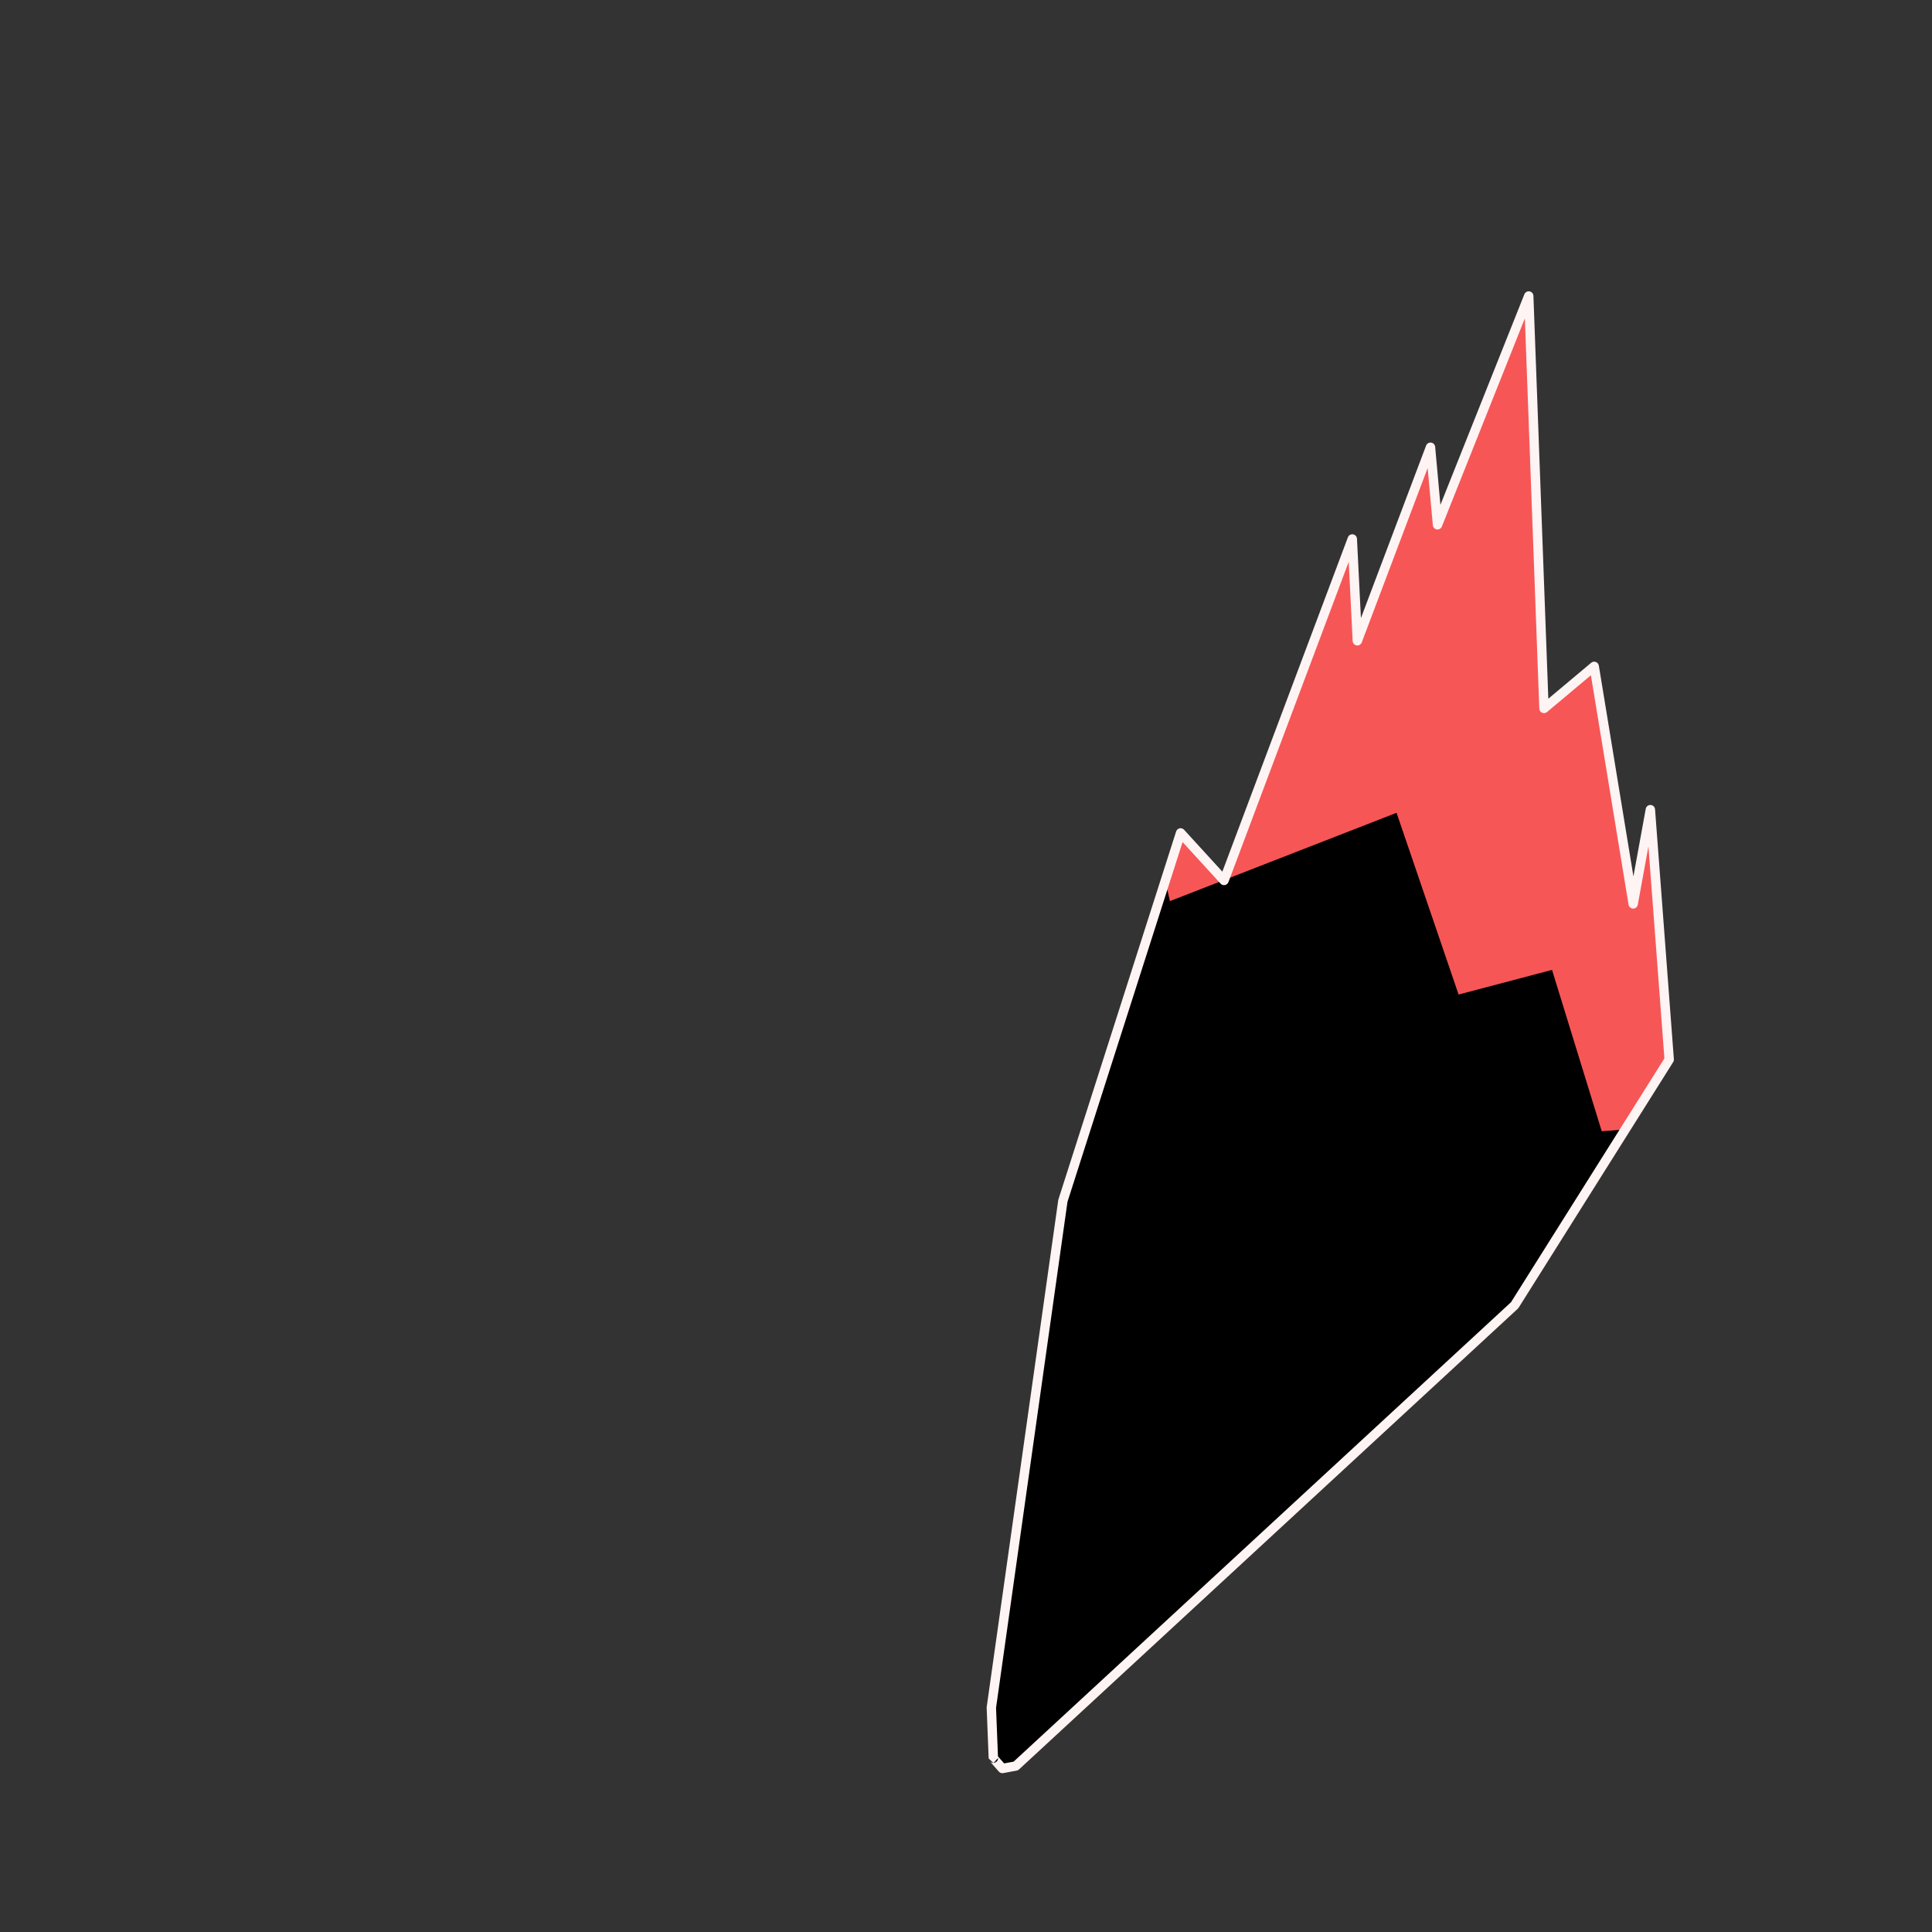
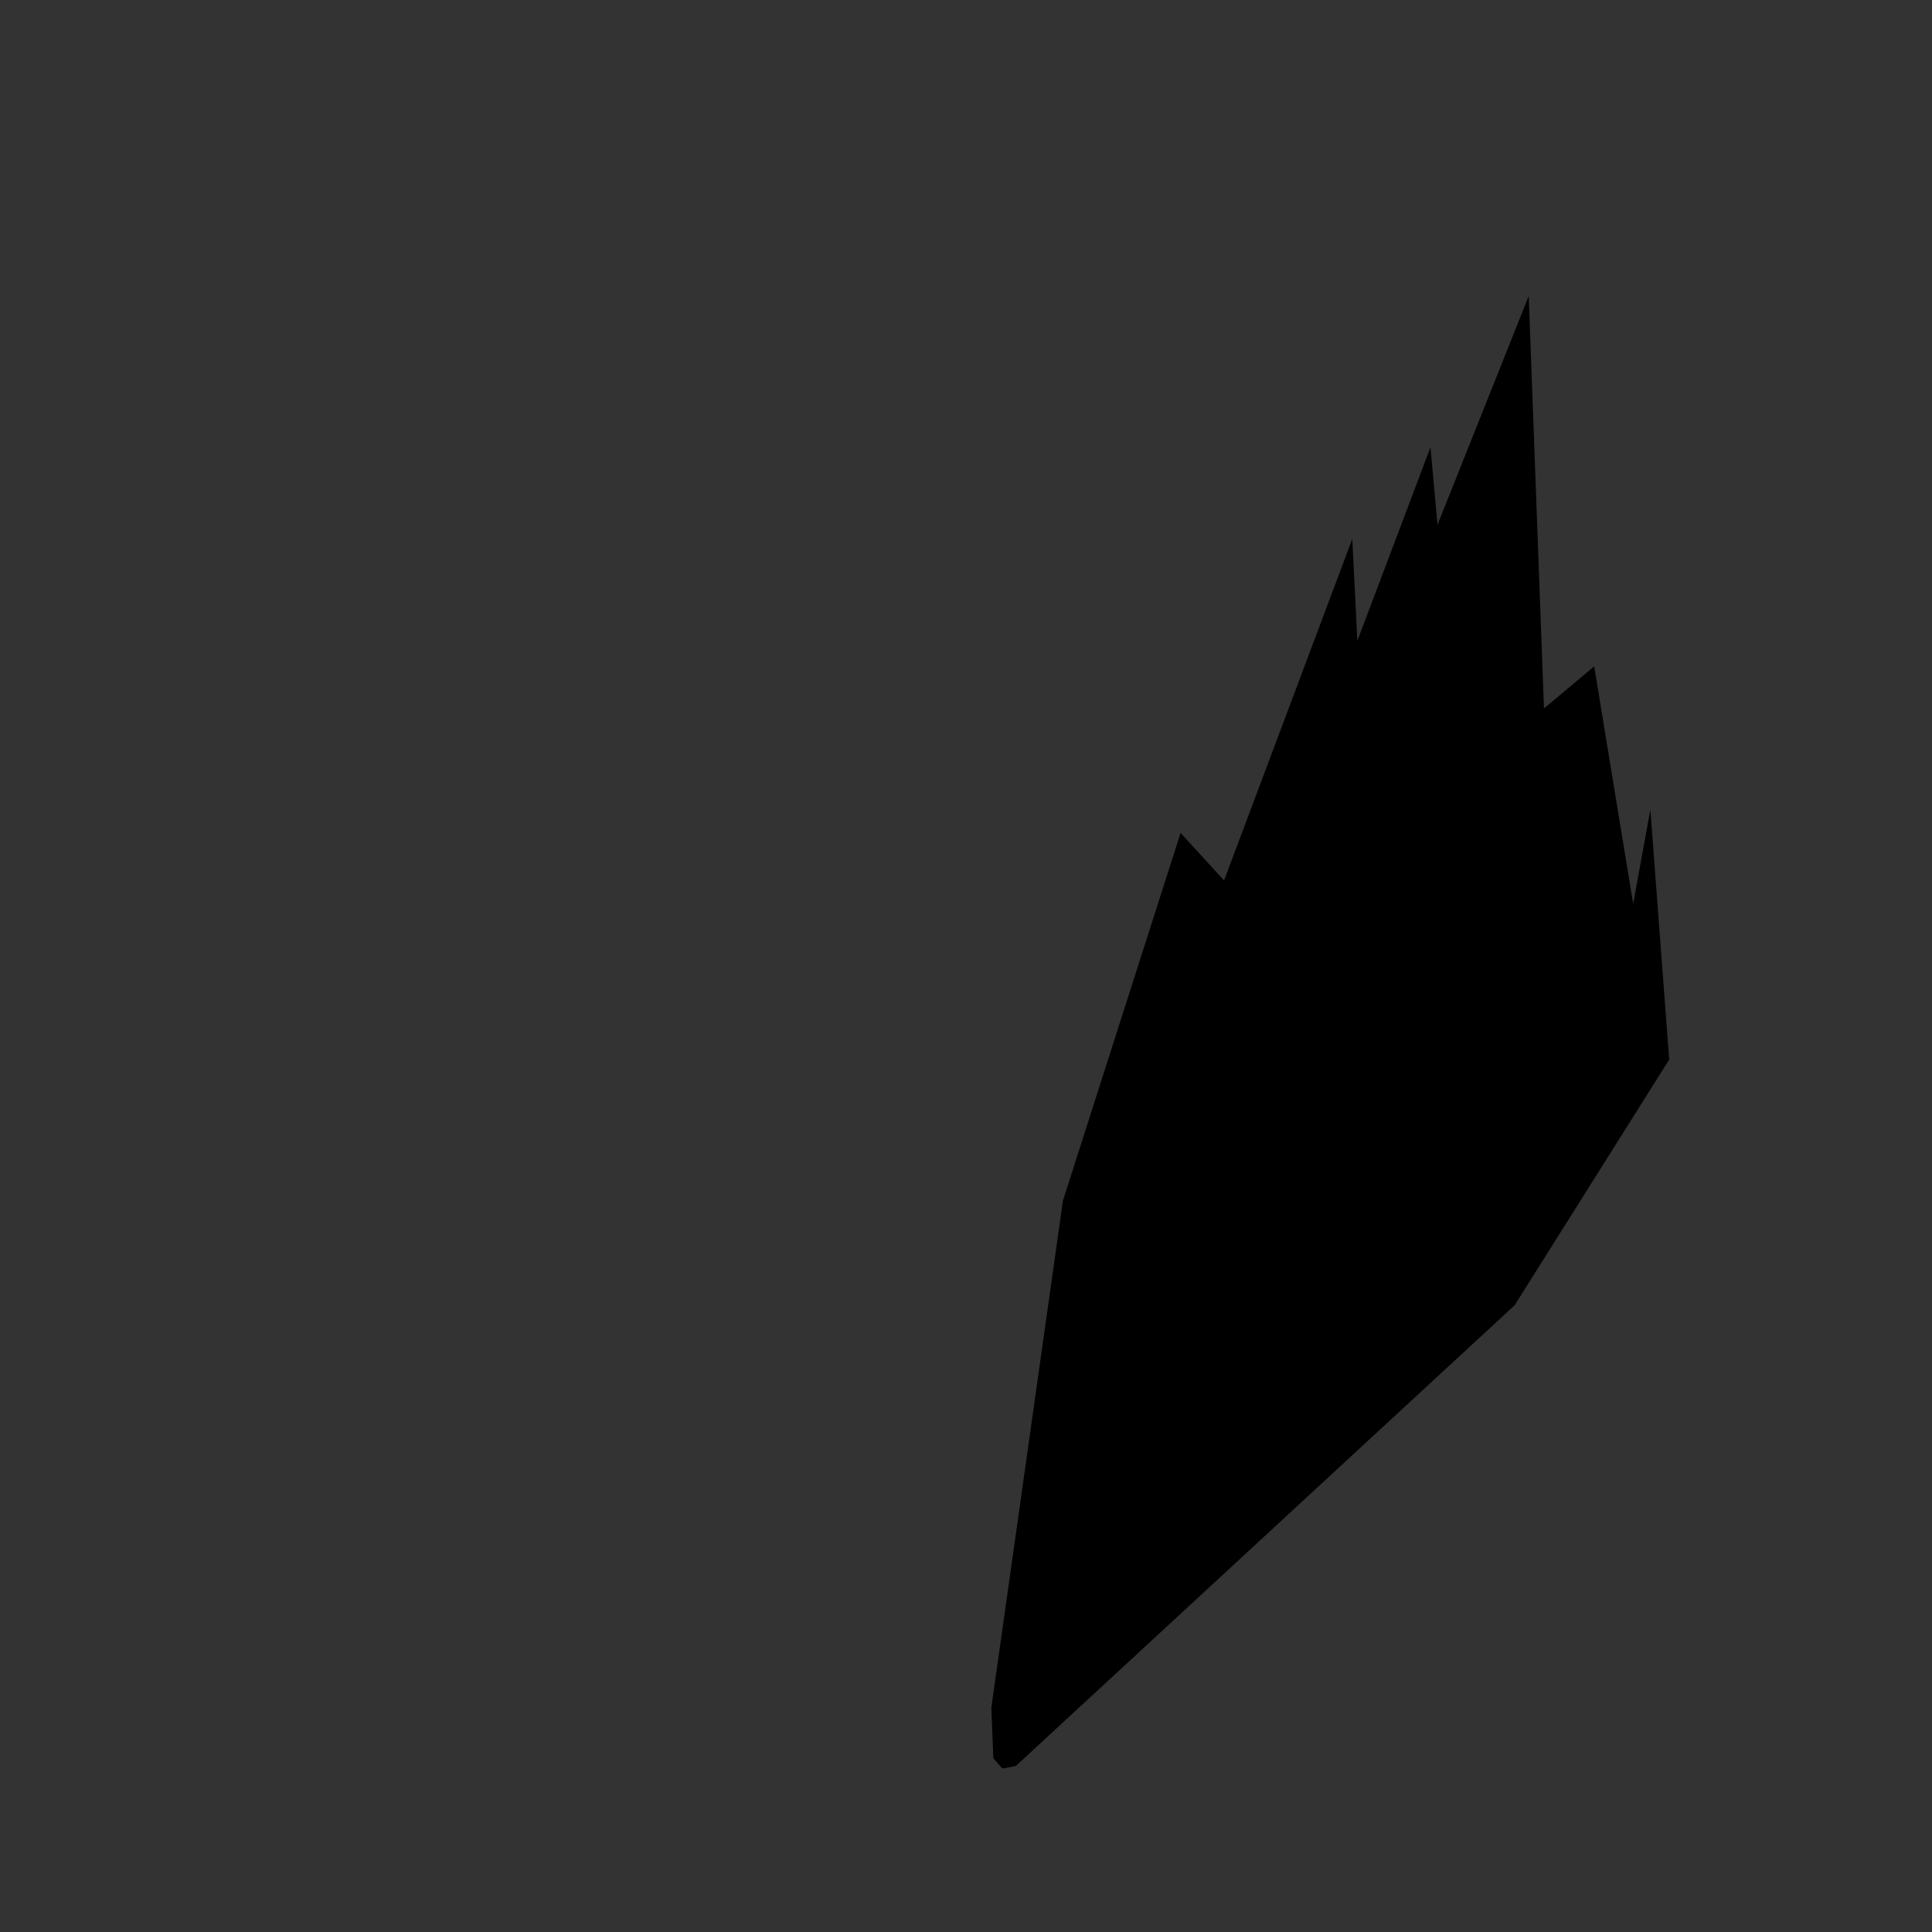
<svg xmlns="http://www.w3.org/2000/svg" xmlns:ns1="http://www.serif.com/" width="100%" height="100%" viewBox="0 0 4500 4500" version="1.1" xml:space="preserve" style="fill-rule:evenodd;clip-rule:evenodd;stroke-linejoin:round;stroke-miterlimit:2;">
  <rect x="0" y="0" width="4500" height="4500" fill="#333333" stroke="none" />
  <rect id="Mark-transparent" ns1:id="Mark transparent" x="0" y="0" width="4500" height="4500" style="fill:none;" />
  <g>
-     <path d="M2313.69,4095.36l21.053,23.813l31.251,-5.803l1161.88,-1073.19l360.007,-572.215l-43.872,-582.128l-40.028,219.505l-90.79,-553.242l-116.966,98.058l-35.532,-960.702l-212.451,532.912l-16.376,-180.639l-170.327,450.818l-11.808,-237.169l-298.689,795.398l-101.218,-110.759l-274.152,856.924l-166.629,1180.38l4.646,118.036l0.001,0.004Z" />
-     <path d="M2851.49,2049.57l298.237,-794.194l11.808,237.169l170.327,-450.818l16.376,180.639l212.451,-532.912l35.532,960.702l116.966,-98.058l90.79,553.242l40.028,-219.505l43.872,582.128l-102.318,162.629l-54.781,4.299l-115.8,-375.834l-217.657,57.405l-144.458,-423.29l-401.373,156.398Zm-1.145,0.446l-125.324,48.834l-10.863,-47.365l35.662,-111.47l100.525,110.001Z" style="fill:#f75656;" />
-     <path d="M2313.69,4106.28c-3.131,0 -6.111,-1.343 -8.184,-3.688c-0,0 21.053,23.813 21.053,23.813c2.542,2.875 6.406,4.205 10.178,3.505l31.251,-5.804c2.026,-0.376 3.904,-1.317 5.418,-2.715l1161.88,-1073.19c0.705,-0.652 1.322,-1.394 1.834,-2.207l360.006,-572.216c1.246,-1.979 1.823,-4.306 1.647,-6.637c0,-0 -43.871,-582.128 -43.871,-582.128c-0.413,-5.479 -4.832,-9.798 -10.318,-10.087c-5.487,-0.289 -10.335,3.543 -11.321,8.948c0,0 -28.715,157.468 -28.715,157.468c-0,-0 -80.578,-491.013 -80.578,-491.013c-0.636,-3.874 -3.3,-7.108 -6.98,-8.473c-3.68,-1.365 -7.809,-0.651 -10.817,1.871l-99.857,83.715c-5.333,-144.183 -34.707,-938.393 -34.707,-938.393c-0.191,-5.159 -3.968,-9.48 -9.055,-10.36c-5.088,-0.879 -10.096,1.923 -12.008,6.719l-195.546,490.51c-0,-0 -12.256,-135.178 -12.256,-135.178c-0.459,-5.07 -4.36,-9.15 -9.404,-9.837c-5.044,-0.687 -9.893,2.201 -11.693,6.962l-151.804,401.794c-0,0 -9.203,-184.827 -9.203,-184.827c-0.257,-5.171 -4.11,-9.452 -9.226,-10.25c-5.116,-0.798 -10.089,2.106 -11.909,6.953l-292.424,778.712c0,0 -89.193,-97.602 -89.193,-97.602c-2.629,-2.876 -6.592,-4.135 -10.398,-3.302c-3.807,0.833 -6.882,3.631 -8.07,7.343l-274.152,856.924c-0.188,0.587 -0.326,1.19 -0.412,1.801l-166.63,1180.38c-0.091,0.648 -0.124,1.303 -0.098,1.957l4.646,118.036l10.915,10.494c-0,-0 -10.686,-8.66 -10.686,-8.66c-0,0 10.687,8.663 10.687,8.663Zm10.761,-15.243l-4.455,-113.167c5.285,-37.438 161.228,-1142.11 166.362,-1178.48c0,0 228.721,-714.916 268.124,-838.08c-0,0 88.496,96.839 88.496,96.839c2.564,2.805 6.401,4.077 10.133,3.357c3.732,-0.72 6.821,-3.328 8.157,-6.886l280.172,-746.088c-0,-0 9.189,184.562 9.189,184.562c0.257,5.168 4.104,9.446 9.215,10.248c5.111,0.803 10.084,-2.09 11.913,-6.93l153.523,-406.341c-0,-0 12.084,133.287 12.084,133.287c0.456,5.033 4.305,9.096 9.306,9.823c5.001,0.728 9.848,-2.07 11.719,-6.764c0,-0 193.3,-484.873 193.3,-484.873c-0,-0 33.62,909.022 33.62,909.022c0.155,4.169 2.669,7.885 6.481,9.579c3.812,1.694 8.256,1.068 11.453,-1.612l102.273,-85.741c15.924,97.033 87.686,534.323 87.686,534.323c0.86,5.244 5.369,9.107 10.682,9.154c5.313,0.047 9.89,-3.736 10.843,-8.963l24.778,-135.877c0,-0 33.836,448.972 37.213,493.77c-0,0 -357.319,567.943 -357.319,567.943c0,-0 -1158.5,1070.06 -1158.5,1070.06c-0,-0 -22.069,4.098 -22.069,4.098l-14.379,-16.264Zm0.147,3.893c0.072,1.658 -0.24,3.341 -0.95,4.915c-1.765,3.917 -5.662,6.435 -9.958,6.435c-0,0 4.779,-4.42 7.947,-8.271l2.961,-3.079Z" style="fill:#fff4f4;" />
+     <path d="M2313.69,4095.36l21.053,23.813l31.251,-5.803l1161.88,-1073.19l360.007,-572.215l-43.872,-582.128l-40.028,219.505l-90.79,-553.242l-116.966,98.058l-35.532,-960.702l-212.451,532.912l-16.376,-180.639l-170.327,450.818l-11.808,-237.169l-298.689,795.398l-101.218,-110.759l-274.152,856.924l-166.629,1180.38l4.646,118.036Z" />
  </g>
</svg>